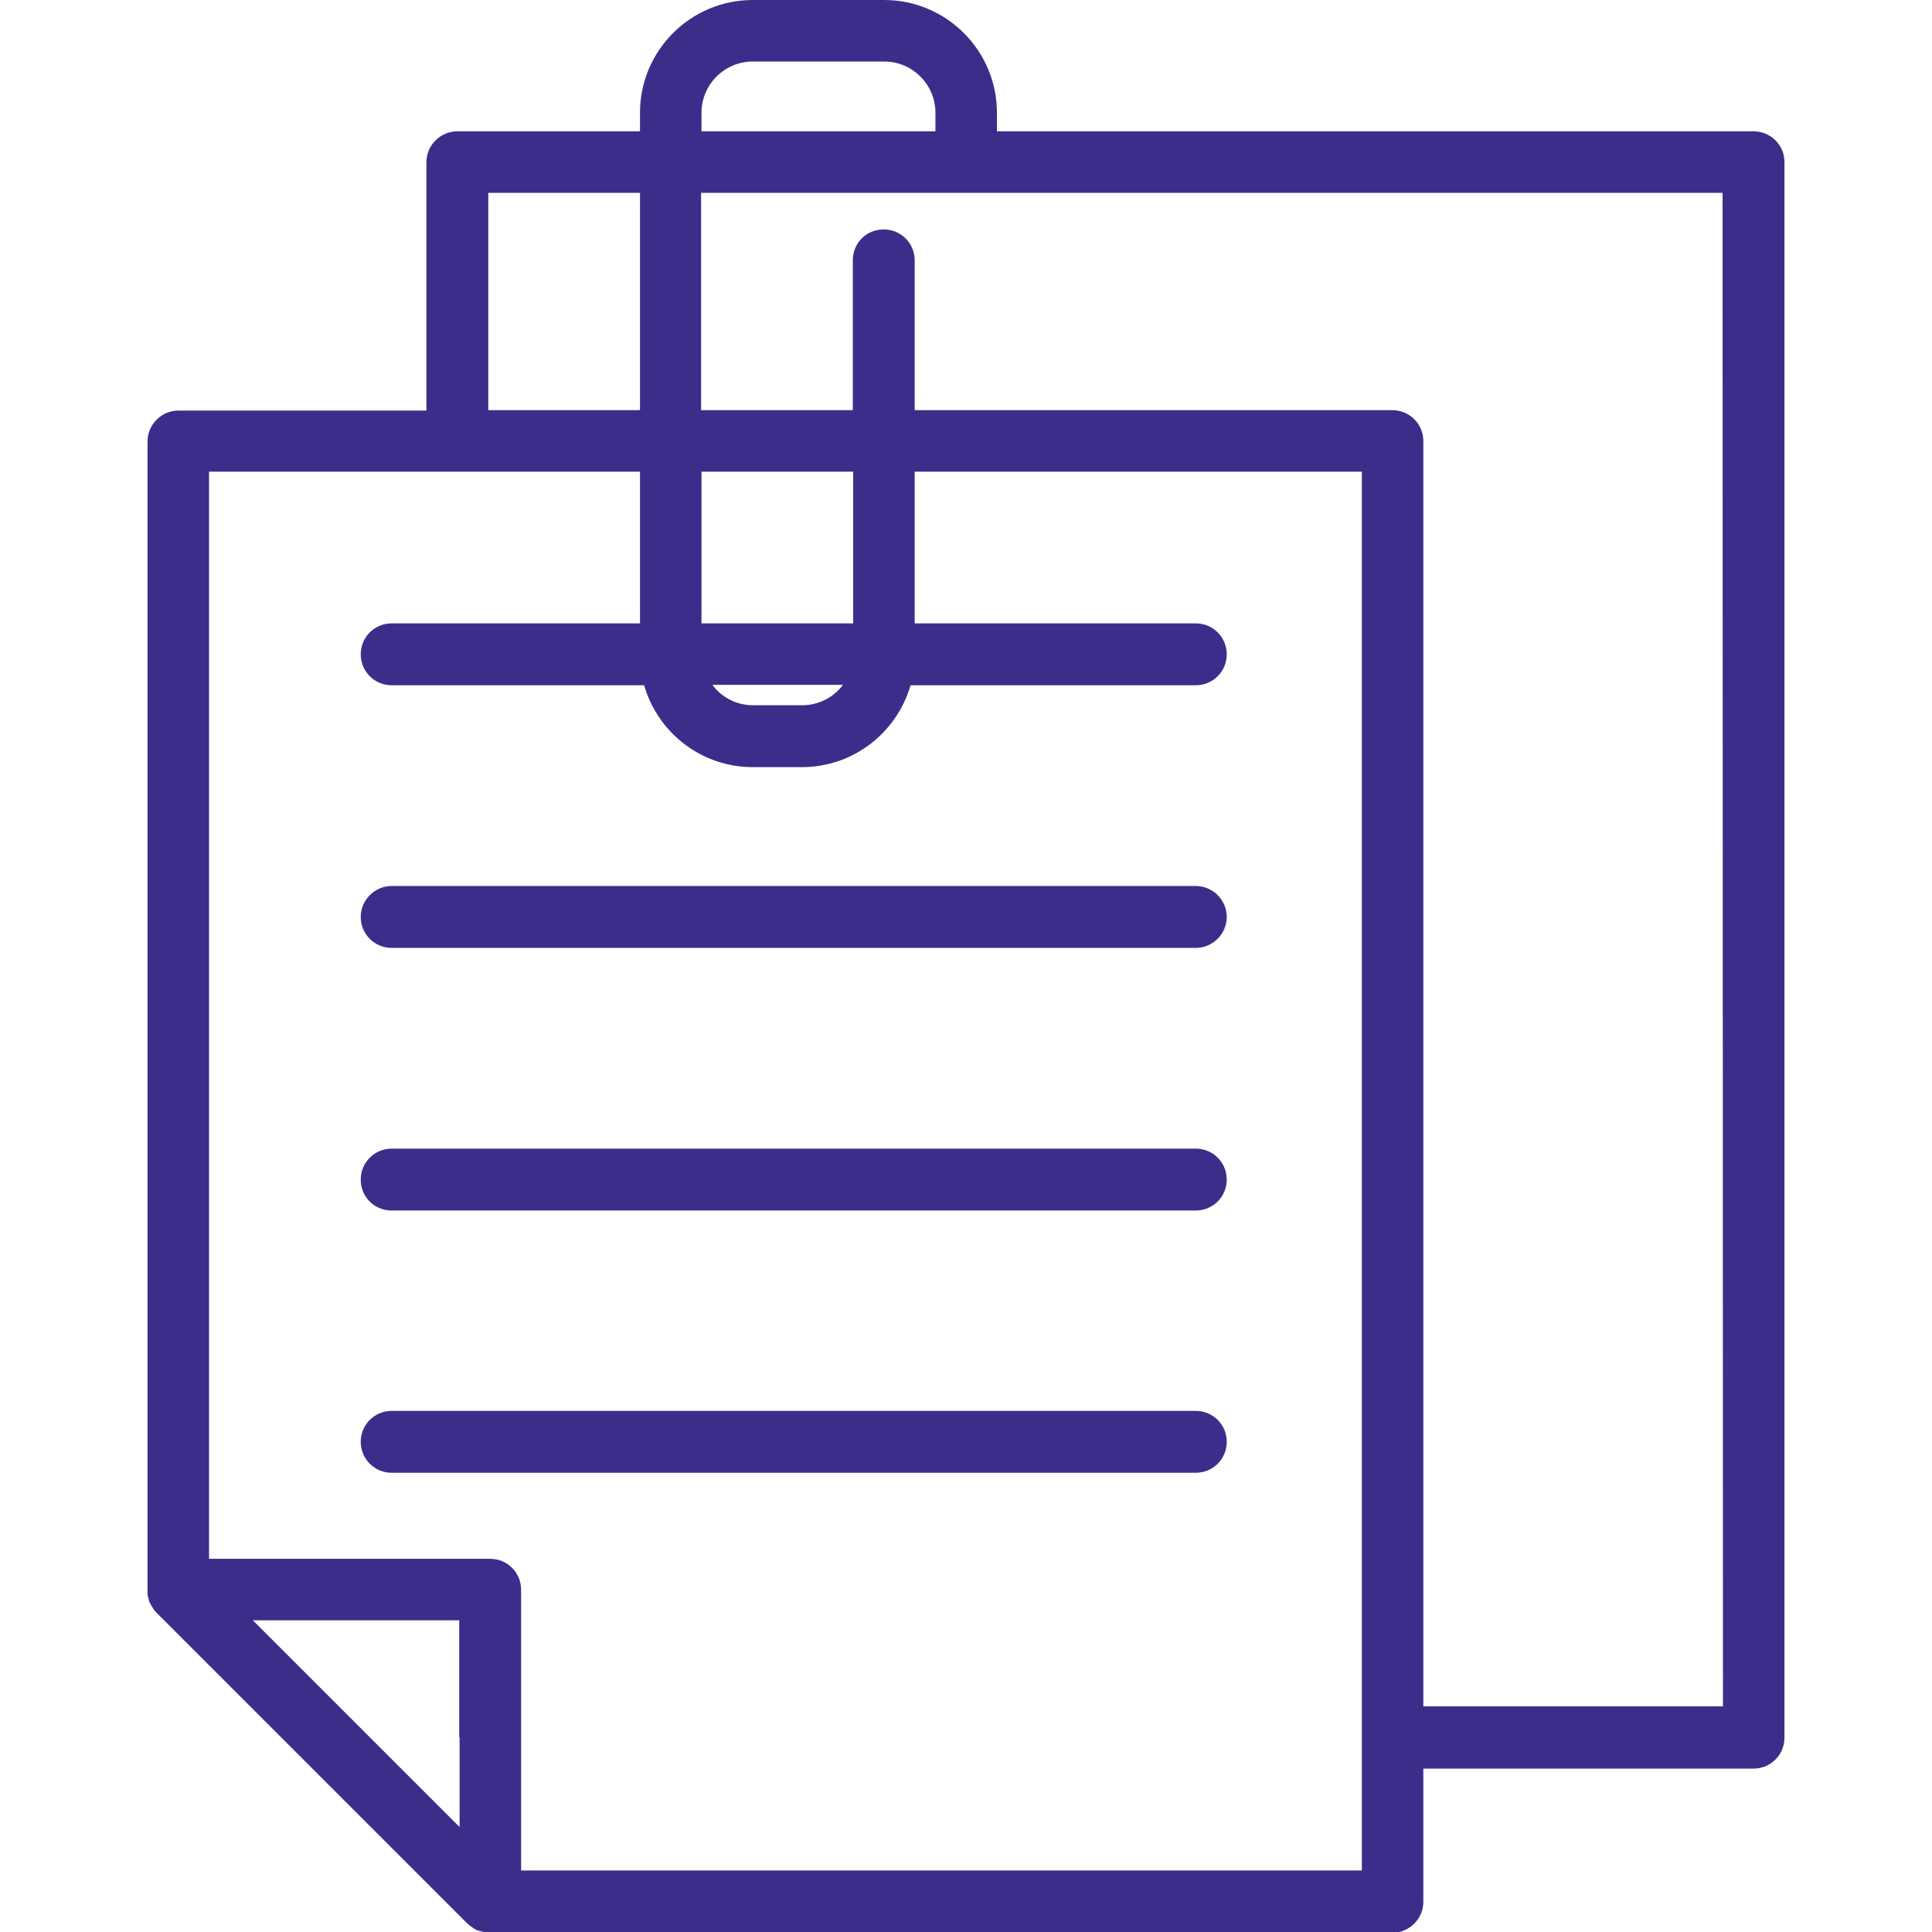
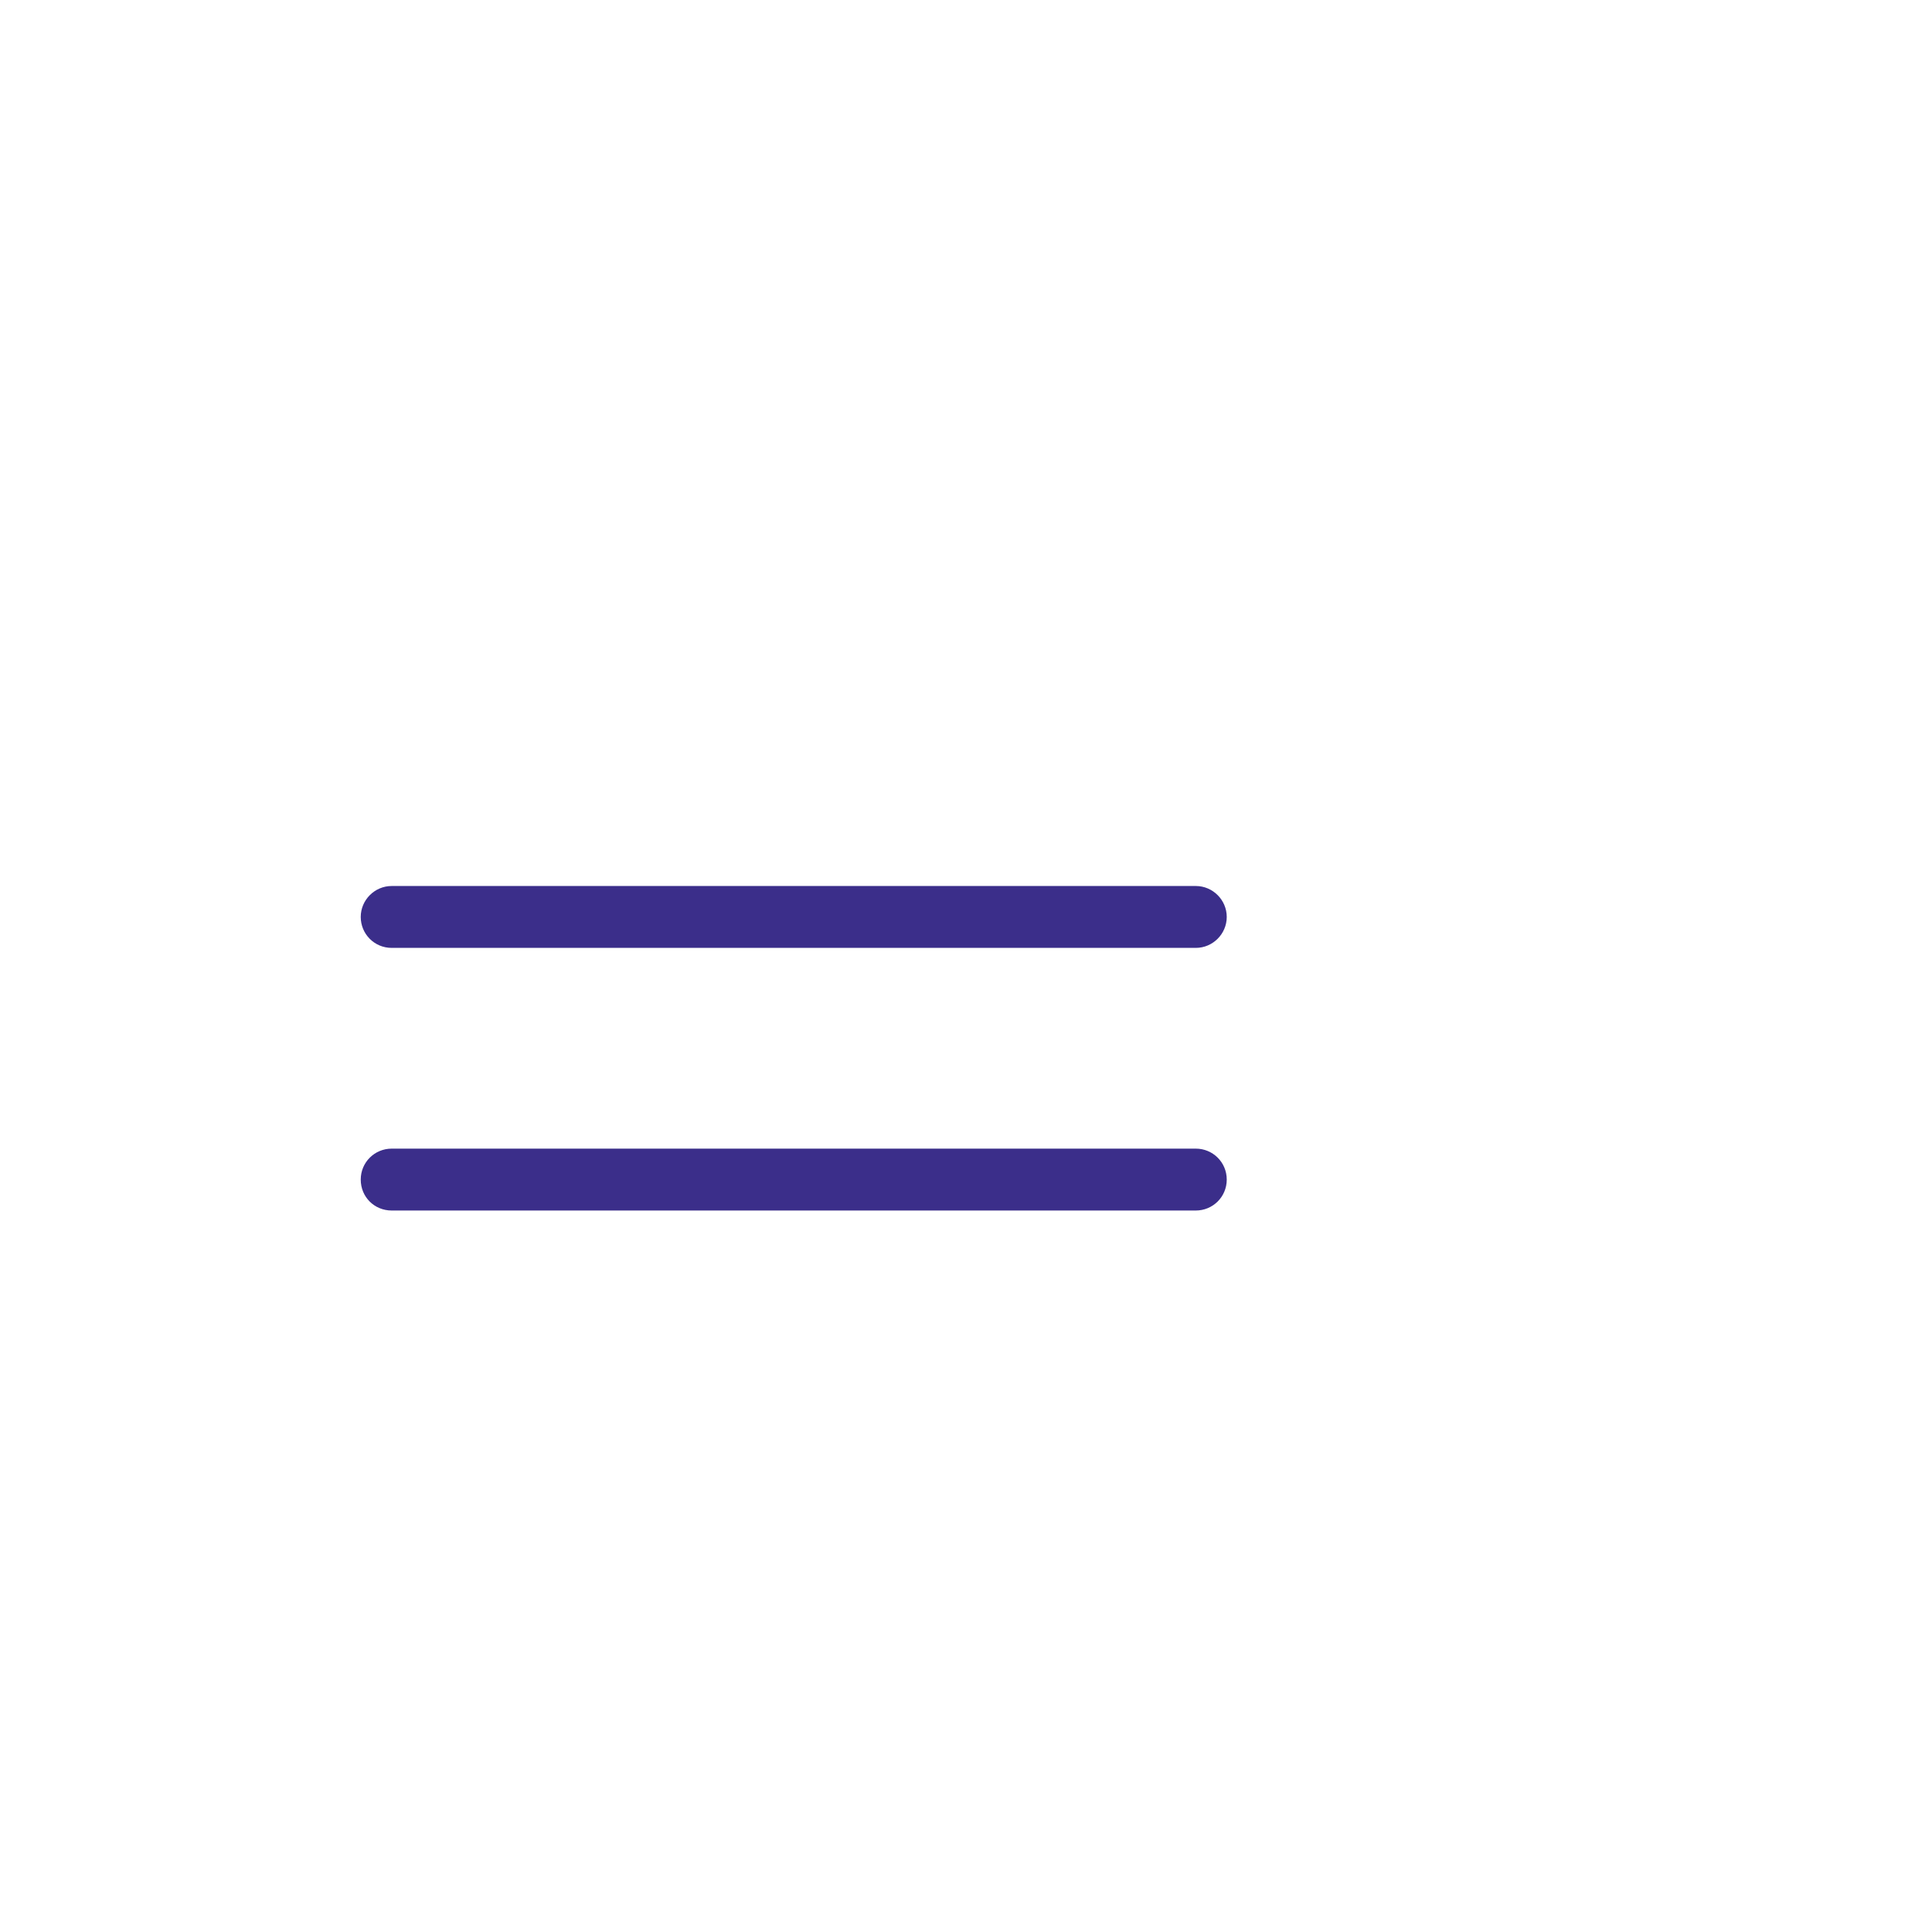
<svg xmlns="http://www.w3.org/2000/svg" version="1.1" id="Layer_1" x="0px" y="0px" viewBox="-49 141 512 512" style="enable-background:new -49 141 512 512;" xml:space="preserve">
  <style type="text/css">
	.st0{fill:#3B2E8A;}
</style>
  <g>
    <g>
-       <path class="st0" d="M415.7,175.8H215.2v-4.9c0-16.5-13.4-29.9-29.9-29.9h-34.8c-16.5,0-29.9,13.4-29.9,29.9v4.9H72.2    c-4.5,0-8.2,3.7-8.2,8.2v65.8H-1.7c-4.5,0-8.2,3.7-8.2,8.2v304.4c0,0.3,0,0.5,0,0.8c0,0.1,0,0.2,0,0.3c0,0.2,0,0.3,0.1,0.5    c0,0.1,0.1,0.3,0.1,0.4c0,0.1,0.1,0.3,0.1,0.4c0,0.1,0.1,0.2,0.1,0.4c0,0.1,0.1,0.3,0.1,0.4c0,0.1,0.1,0.2,0.2,0.3    c0.1,0.1,0.1,0.3,0.2,0.4c0.1,0.1,0.1,0.2,0.2,0.3c0.1,0.1,0.1,0.3,0.2,0.4c0.1,0.1,0.2,0.2,0.2,0.3c0.1,0.1,0.1,0.2,0.2,0.3    c0.2,0.2,0.3,0.4,0.5,0.6c0,0,0,0,0,0l82.6,82.6c0,0,0,0,0,0c0.2,0.2,0.4,0.3,0.6,0.5c0.1,0.1,0.2,0.1,0.3,0.2    c0.1,0.1,0.2,0.2,0.4,0.3c0.1,0.1,0.2,0.1,0.3,0.2c0.1,0.1,0.2,0.1,0.3,0.2c0.1,0.1,0.2,0.1,0.4,0.2c0.1,0.1,0.2,0.1,0.4,0.2    c0.1,0,0.2,0.1,0.4,0.1c0.1,0,0.3,0.1,0.4,0.1c0.1,0,0.2,0.1,0.4,0.1c0.1,0,0.3,0.1,0.4,0.1c0.1,0,0.3,0,0.4,0.1    c0.1,0,0.2,0,0.4,0.1c0.3,0,0.5,0,0.8,0h239.2c4.5,0,8.2-3.7,8.2-8.2v-35.3h87.5c4.5,0,8.2-3.6,8.2-8.2V183.9    C423.9,179.4,420.2,175.8,415.7,175.8z M136.9,170.9c0-7.5,6.1-13.6,13.6-13.6h34.8c7.5,0,13.6,6.1,13.6,13.6v4.9h-62L136.9,170.9    L136.9,170.9z M136.9,266h40.2v40.2h-40.2L136.9,266L136.9,266z M174.4,322.5c-2.5,3.3-6.4,5.4-10.8,5.4h-13    c-4.4,0-8.4-2.1-10.8-5.4H174.4z M80.4,192.1h40.2v57.6H80.4V192.1z M72.8,601.4v23.8L18,570.4h54.2h0.5V601.4z M311.9,601.4v35.3    H89.1v-35.3v-39.1c0-4.5-3.6-8.2-8.2-8.2h-8.7H6.4V266h65.8h48.4v40.2H72.2H54.8c-4.5,0-8.2,3.6-8.2,8.2c0,4.5,3.6,8.2,8.2,8.2    h17.4h49.5c3.6,12.5,15.1,21.7,28.8,21.7h13c13.7,0,25.2-9.2,28.8-21.7h75.6c4.5,0,8.2-3.6,8.2-8.2c0-4.5-3.6-8.2-8.2-8.2h-74.5    V266h118.5L311.9,601.4L311.9,601.4z M407.6,593.2h-79.4V257.9c0-4.5-3.6-8.2-8.2-8.2H193.4V210c0-4.5-3.6-8.2-8.2-8.2    s-8.2,3.6-8.2,8.2v39.7h-40.2v-57.6h270.7L407.6,593.2L407.6,593.2z" />
-     </g>
+       </g>
  </g>
  <g>
    <g>
-       <path class="st0" d="M267.9,375.8H72.2H54.8c-4.5,0-8.2,3.7-8.2,8.2s3.6,8.2,8.2,8.2h17.4h195.7c4.5,0,8.2-3.7,8.2-8.2    S272.4,375.8,267.9,375.8z" />
+       <path class="st0" d="M267.9,375.8H72.2H54.8c-4.5,0-8.2,3.7-8.2,8.2s3.6,8.2,8.2,8.2h17.4h195.7c4.5,0,8.2-3.7,8.2-8.2    S272.4,375.8,267.9,375.8" />
    </g>
  </g>
  <g>
    <g>
      <path class="st0" d="M267.9,445.4H72.2H54.8c-4.5,0-8.2,3.6-8.2,8.2s3.6,8.2,8.2,8.2h17.4h195.7c4.5,0,8.2-3.6,8.2-8.2    S272.4,445.4,267.9,445.4z" />
    </g>
  </g>
  <g>
    <g>
-       <path class="st0" d="M267.9,514.9H72.2H54.8c-4.5,0-8.2,3.6-8.2,8.2c0,4.5,3.6,8.2,8.2,8.2h17.4h195.7c4.5,0,8.2-3.6,8.2-8.2    S272.4,514.9,267.9,514.9z" />
-     </g>
+       </g>
  </g>
</svg>